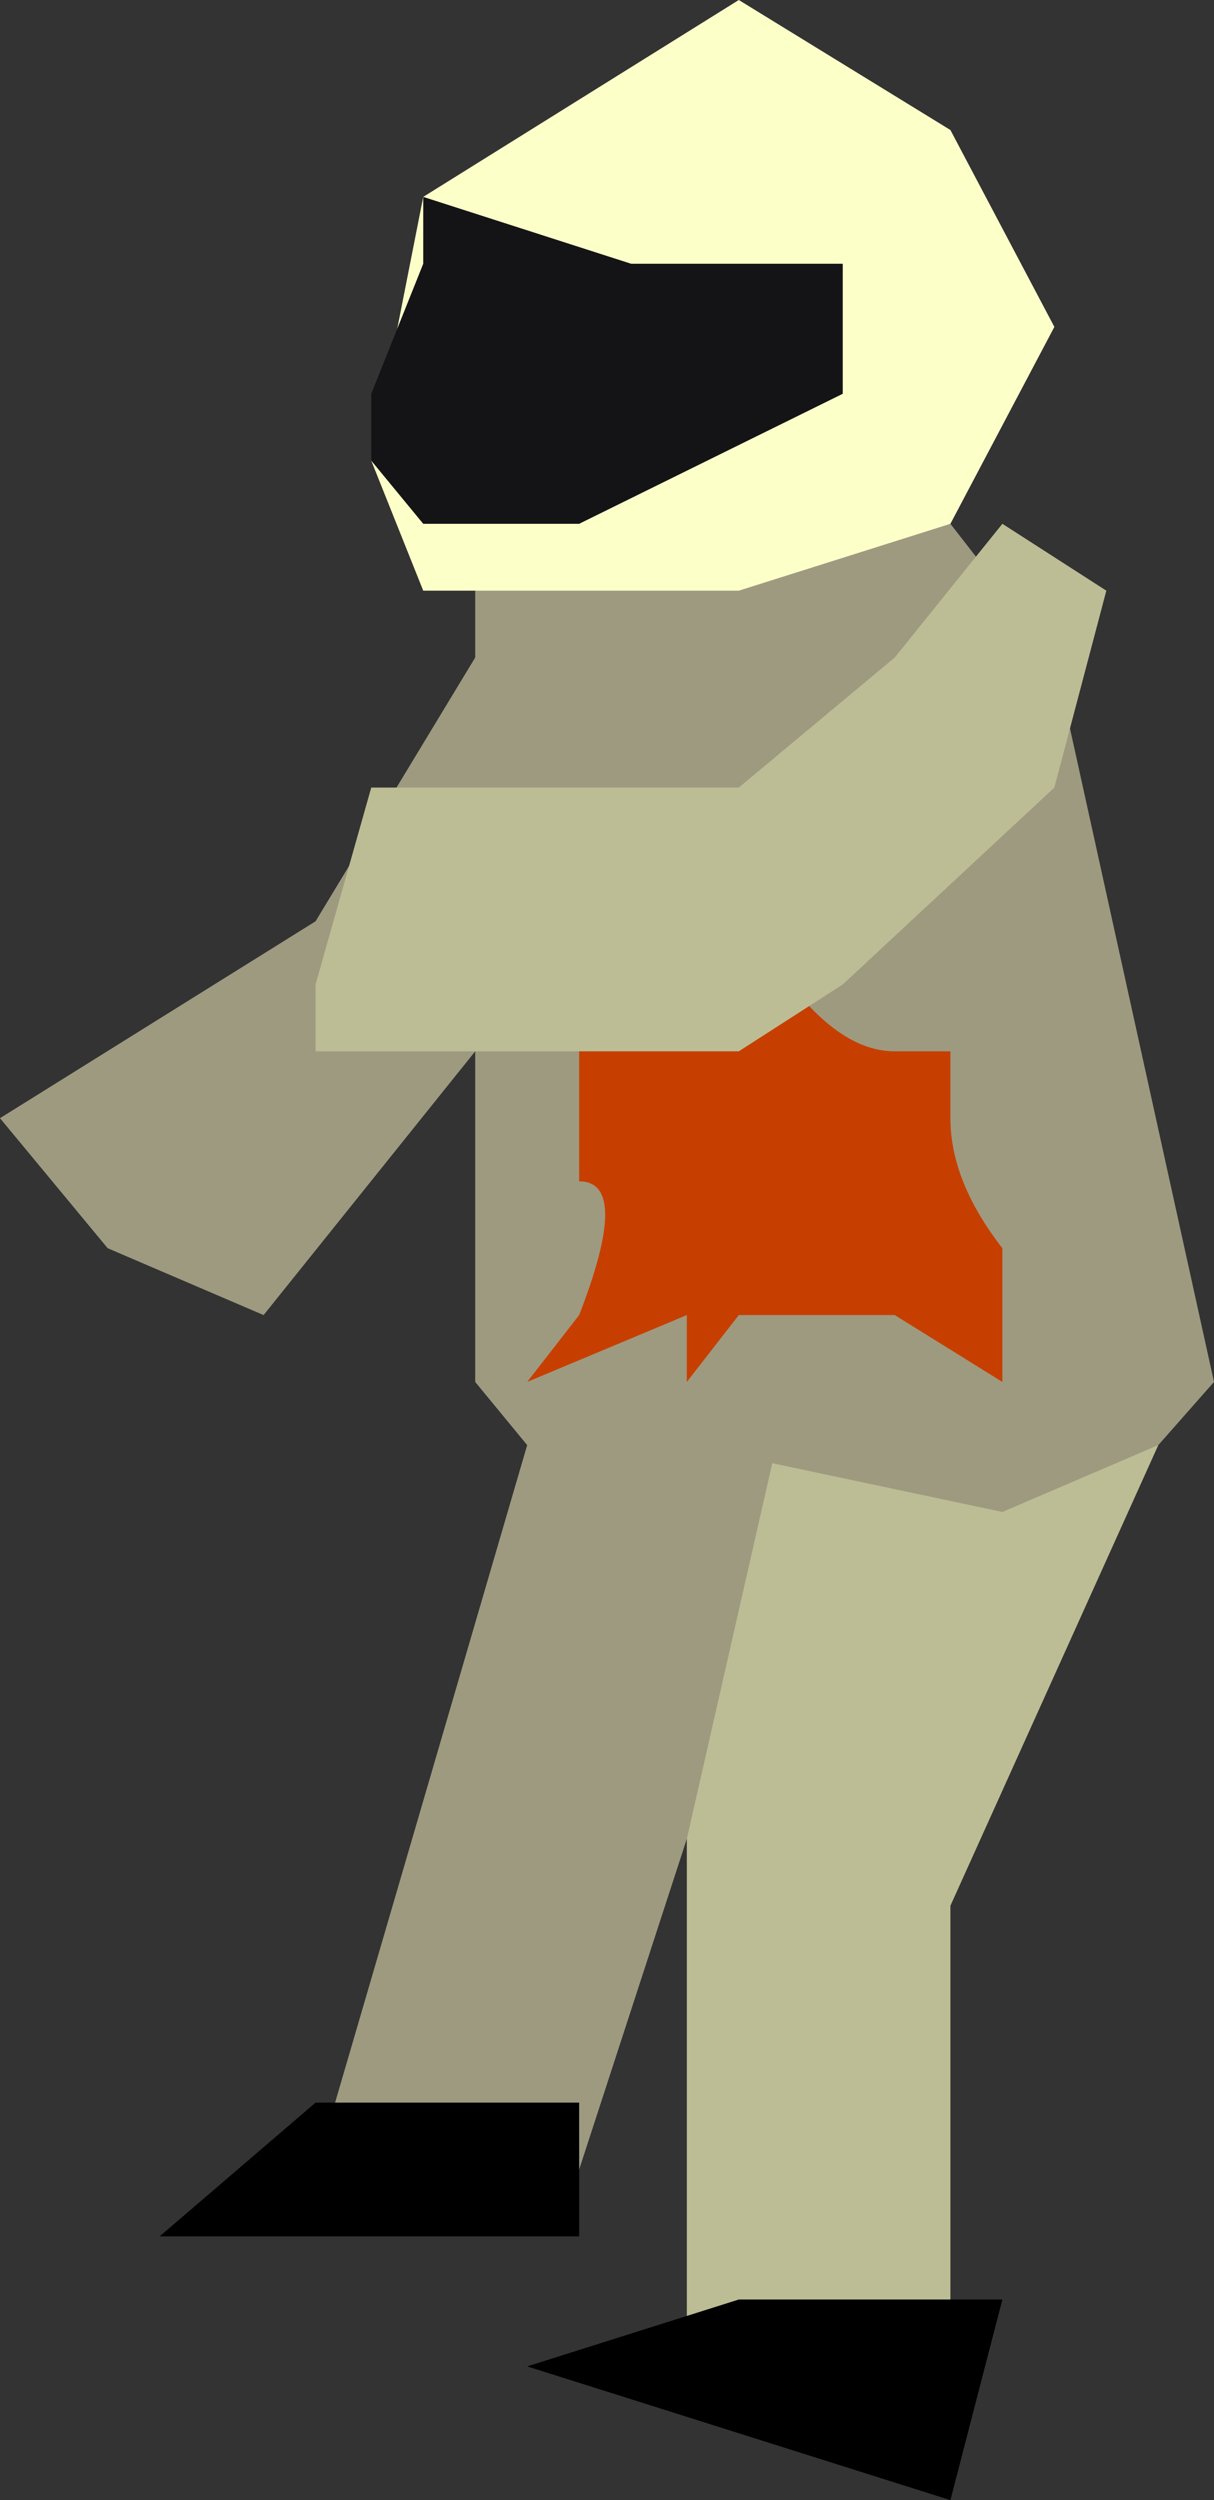
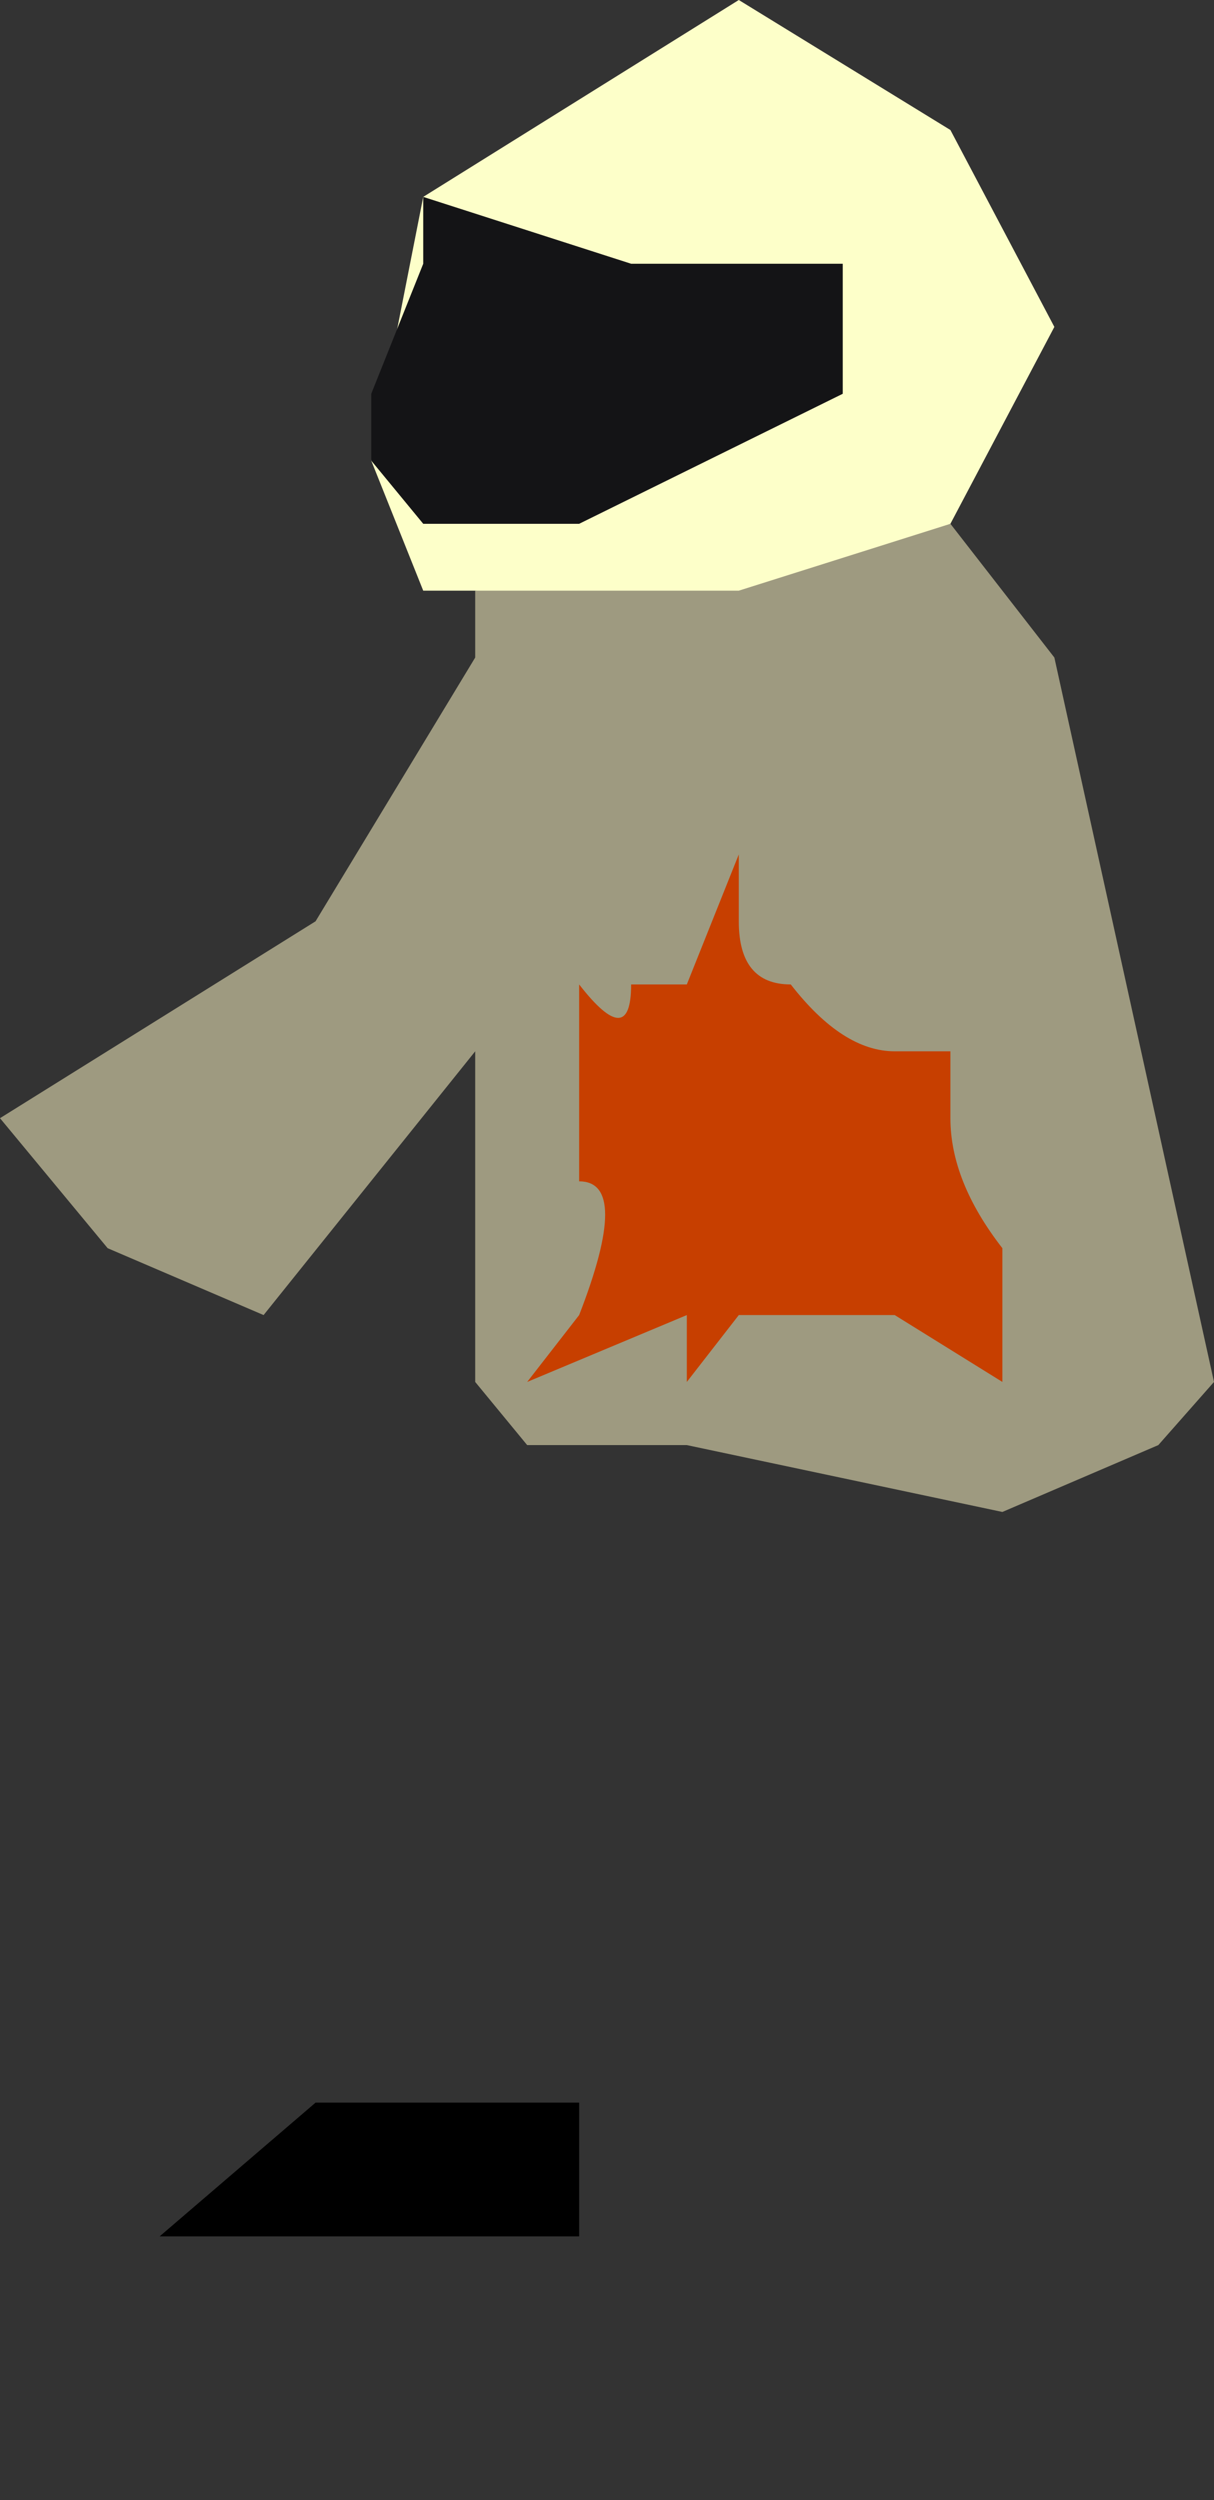
<svg xmlns="http://www.w3.org/2000/svg" height="33.65px" width="16.35px">
  <rect width="100%" height="100%" fill="#333333" stroke="none" />
  <g transform="matrix(1.0, 0.0, 0.0, 1.0, 8.15, 16.3)">
-     <path d="M-3.9 12.9 L-1.05 3.15 3.9 3.15 1.1 8.45 -0.35 12.9 -3.9 12.9" fill="#9e9a80" fill-rule="evenodd" stroke="none" />
    <path d="M-3.9 12.0 L-0.35 12.0 -0.35 13.8 -6.0 13.8 -3.9 12.0" fill="#000000" fill-rule="evenodd" stroke="none" />
-     <path d="M2.5 2.3 L7.45 3.15 4.65 9.35 4.65 15.55 1.1 15.55 1.1 8.45 2.5 2.3" fill="#bcbd94" fill-rule="evenodd" stroke="none" />
-     <path d="M1.8 14.65 L5.35 14.65 4.65 17.35 -1.05 15.55 1.8 14.65" fill="#000000" fill-rule="evenodd" stroke="none" />
    <path d="M6.05 -7.45 L8.2 2.3 7.45 3.15 5.35 4.05 1.1 3.15 -1.05 3.15 -1.75 2.3 -1.75 -2.15 -4.6 1.4 -6.7 0.5 -8.15 -1.25 -3.9 -3.9 -1.75 -7.45 -1.75 -8.35 4.65 -9.25 6.05 -7.45" fill="#9e9a80" fill-rule="evenodd" stroke="none" />
    <path d="M1.8 -8.35 L-2.45 -8.35 -3.15 -10.1 -2.45 -13.65 1.8 -16.3 4.65 -14.55 6.05 -11.9 4.65 -9.25 1.8 -8.35" fill="#fdffc9" fill-rule="evenodd" stroke="none" />
    <path d="M3.2 -11.0 L-0.35 -9.25 -2.45 -9.25 -3.15 -10.1 -3.15 -11.0 -2.45 -12.75 -2.45 -13.65 0.35 -12.75 3.2 -12.75 3.2 -11.0" fill="#141416" fill-rule="evenodd" stroke="none" />
    <path d="M-0.35 -3.05 Q0.35 -2.15 0.35 -3.05 L1.1 -3.05 1.8 -4.8 1.8 -3.9 Q1.8 -3.05 2.5 -3.05 3.2 -2.15 3.9 -2.15 L4.65 -2.15 4.65 -1.25 Q4.65 -0.4 5.35 0.5 L5.35 2.3 3.9 1.4 1.8 1.4 1.1 2.3 1.1 1.4 -1.05 2.3 -0.35 1.4 Q0.35 -0.4 -0.35 -0.4 L-0.35 -3.05" fill="#c73f00" fill-rule="evenodd" stroke="none" />
-     <path d="M6.05 -5.7 L3.2 -3.05 1.8 -2.15 -3.9 -2.15 -3.9 -3.05 -3.15 -5.7 1.8 -5.7 3.9 -7.45 5.35 -9.25 6.75 -8.35 6.05 -5.7" fill="#bcbd94" fill-rule="evenodd" stroke="none" />
  </g>
</svg>